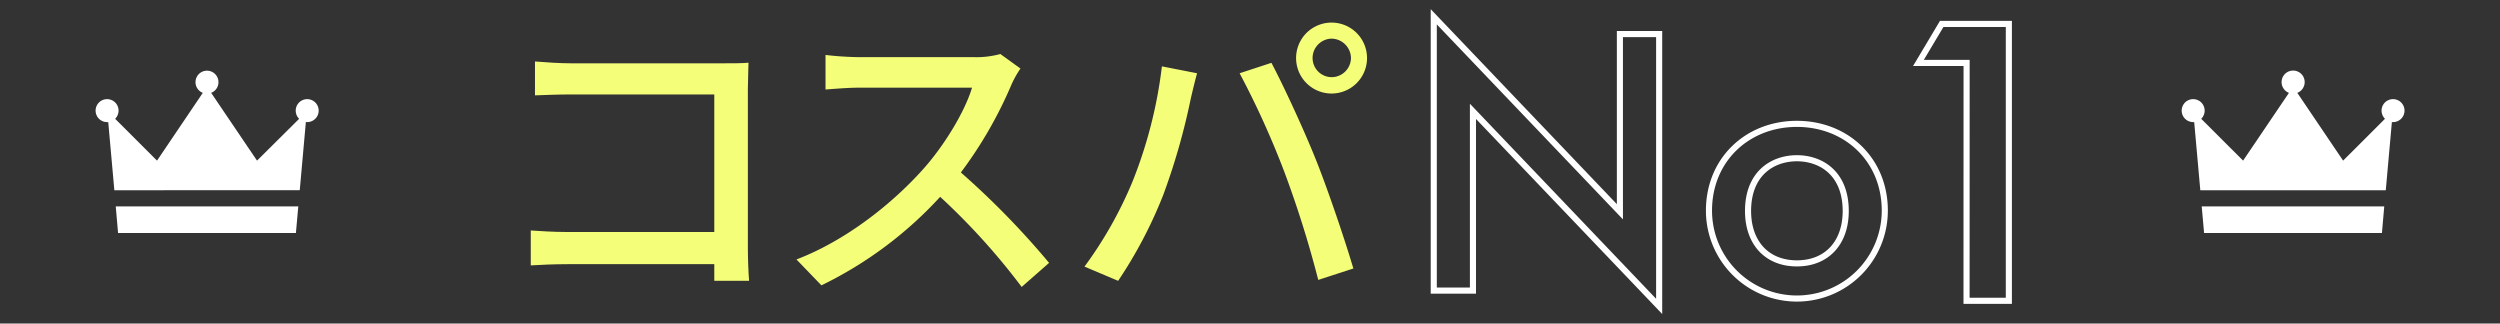
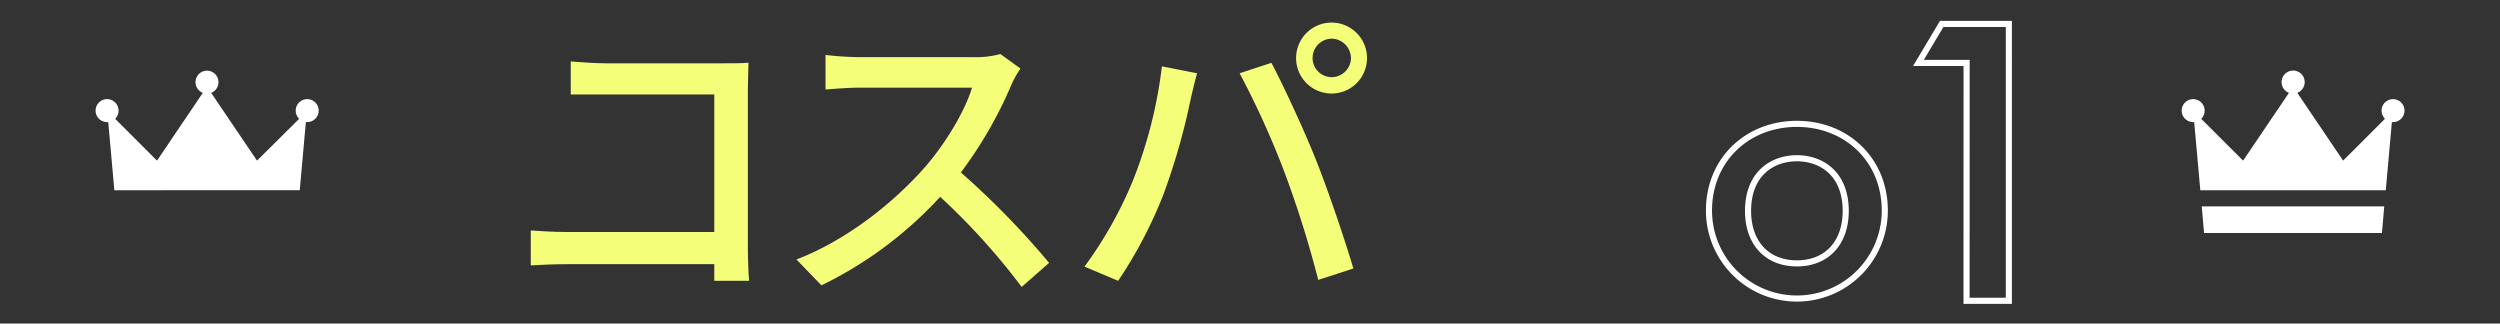
<svg xmlns="http://www.w3.org/2000/svg" viewBox="0 0 409.5 53">
  <rect x="0" y="0" width="409.5" height="53" fill="#333333" stroke="none" />
  <defs>
    <style>.cls-1,.cls-3{fill:none;}.cls-2{fill:#f5fe79;}.cls-3{stroke:#fff;stroke-miterlimit:10;}.cls-4{fill:#fff;}</style>
  </defs>
  <g id="レイヤー_2" data-name="レイヤー 2">
    <g id="レイヤー_2-2" data-name="レイヤー 2">
      <rect class="cls-1" width="409.5" height="53" />
-       <path class="cls-2" d="M117,46c0-.71,0-1.67,0-2.73h-24c-2.07,0-4.59.1-6.06.2V37.75c1.47.1,3.69.25,5.86.25h24.2V15.47H93.49c-2,0-4.55.1-5.86.15V10.07c1.77.15,4.19.3,5.86.3H118.6c1.36,0,3.13,0,4-.1,0,1.11-.1,2.93-.1,4.24V40.63c0,1.77.1,4.24.2,5.36Z" />
+       <path class="cls-2" d="M117,46c0-.71,0-1.67,0-2.73h-24c-2.07,0-4.59.1-6.06.2V37.75c1.47.1,3.69.25,5.86.25h24.2V15.47H93.49V10.07c1.77.15,4.19.3,5.86.3H118.6c1.36,0,3.13,0,4-.1,0,1.11-.1,2.93-.1,4.24V40.63c0,1.77.1,4.24.2,5.36Z" />
      <path class="cls-2" d="M167.15,11.23a16.66,16.66,0,0,0-1.47,2.62,68.75,68.75,0,0,1-8.29,14.4,133.86,133.86,0,0,1,14.45,14.81L167.35,47A109.8,109.8,0,0,0,154,32.24a64.69,64.69,0,0,1-19.45,14.5l-4.09-4.24c8.18-3.13,15.76-9.2,20.76-14.8,3.44-3.84,6.82-9.4,8-13.34H140.72c-2,0-4.7.25-5.5.3V9a51.54,51.54,0,0,0,5.5.36h18.75a15,15,0,0,0,4.39-.51Z" />
      <path class="cls-2" d="M190.32,10.87,196.08,12c-.35,1.26-.81,3.18-1.06,4.29a108.34,108.34,0,0,1-4.45,15.56A73.21,73.21,0,0,1,183.15,46l-5.51-2.33a66.22,66.22,0,0,0,7.83-13.84A74.32,74.32,0,0,0,190.32,10.87ZM203.05,12l5.21-1.71c2,3.79,5.4,11.11,7.42,16.21,1.92,4.85,4.6,12.74,6,17.48l-5.75,1.87a174.94,174.94,0,0,0-5.51-17.58A142.1,142.1,0,0,0,203.05,12ZM218.11,3.7a5.81,5.81,0,1,1,0,11.62,5.81,5.81,0,0,1,0-11.62Zm0,8.94a3.18,3.18,0,0,0,3.18-3.13,3.23,3.23,0,0,0-3.18-3.18A3.18,3.18,0,0,0,215,9.51,3.14,3.14,0,0,0,218.11,12.64Z" />
-       <path class="cls-3" d="M234.85,47.6V2.75l30.49,31.94V5.58h6.43V50.19l-30.5-31.95V47.6Z" />
      <path class="cls-3" d="M308.73,34.5a14.4,14.4,0,0,1-28.8,0c0-8.32,6.27-14.21,14.4-14.21S308.73,26.18,308.73,34.5Zm-6.4.06c0-6.14-4-8.64-8-8.64s-8,2.5-8,8.64c0,5.19,3.07,8.58,8,8.58S302.33,39.75,302.33,34.56Z" />
      <path class="cls-3" d="M322.13,10.31h-7.89l3.81-6.39h11V49.27h-6.93Z" />
      <path class="cls-4" d="M17.54,20l.19,0,1,11.16H49.1l1-11.16.19,0A1.88,1.88,0,1,0,49,19.46L42.1,26.31l-7.51-11.1a1.88,1.88,0,1,0-1.37,0l-7.5,11.1-6.86-6.85a1.92,1.92,0,0,0,.56-1.34A1.88,1.88,0,1,0,17.54,20Z" />
-       <polygon class="cls-4" points="18.96 33.81 19.34 38.17 48.47 38.17 48.86 33.81 18.96 33.81" />
      <path class="cls-4" d="M359.22,20l.19,0,1,11.16h30.38l1-11.16.19,0a1.88,1.88,0,1,0-1.88-1.88,1.92,1.92,0,0,0,.56,1.34l-6.86,6.85-7.5-11.1a1.89,1.89,0,1,0-1.37,0l-7.51,11.1-6.86-6.85a1.88,1.88,0,1,0-1.32.54Z" />
      <polygon class="cls-4" points="360.64 33.81 361.03 38.17 390.16 38.17 390.54 33.81 360.64 33.81" />
    </g>
  </g>
</svg>